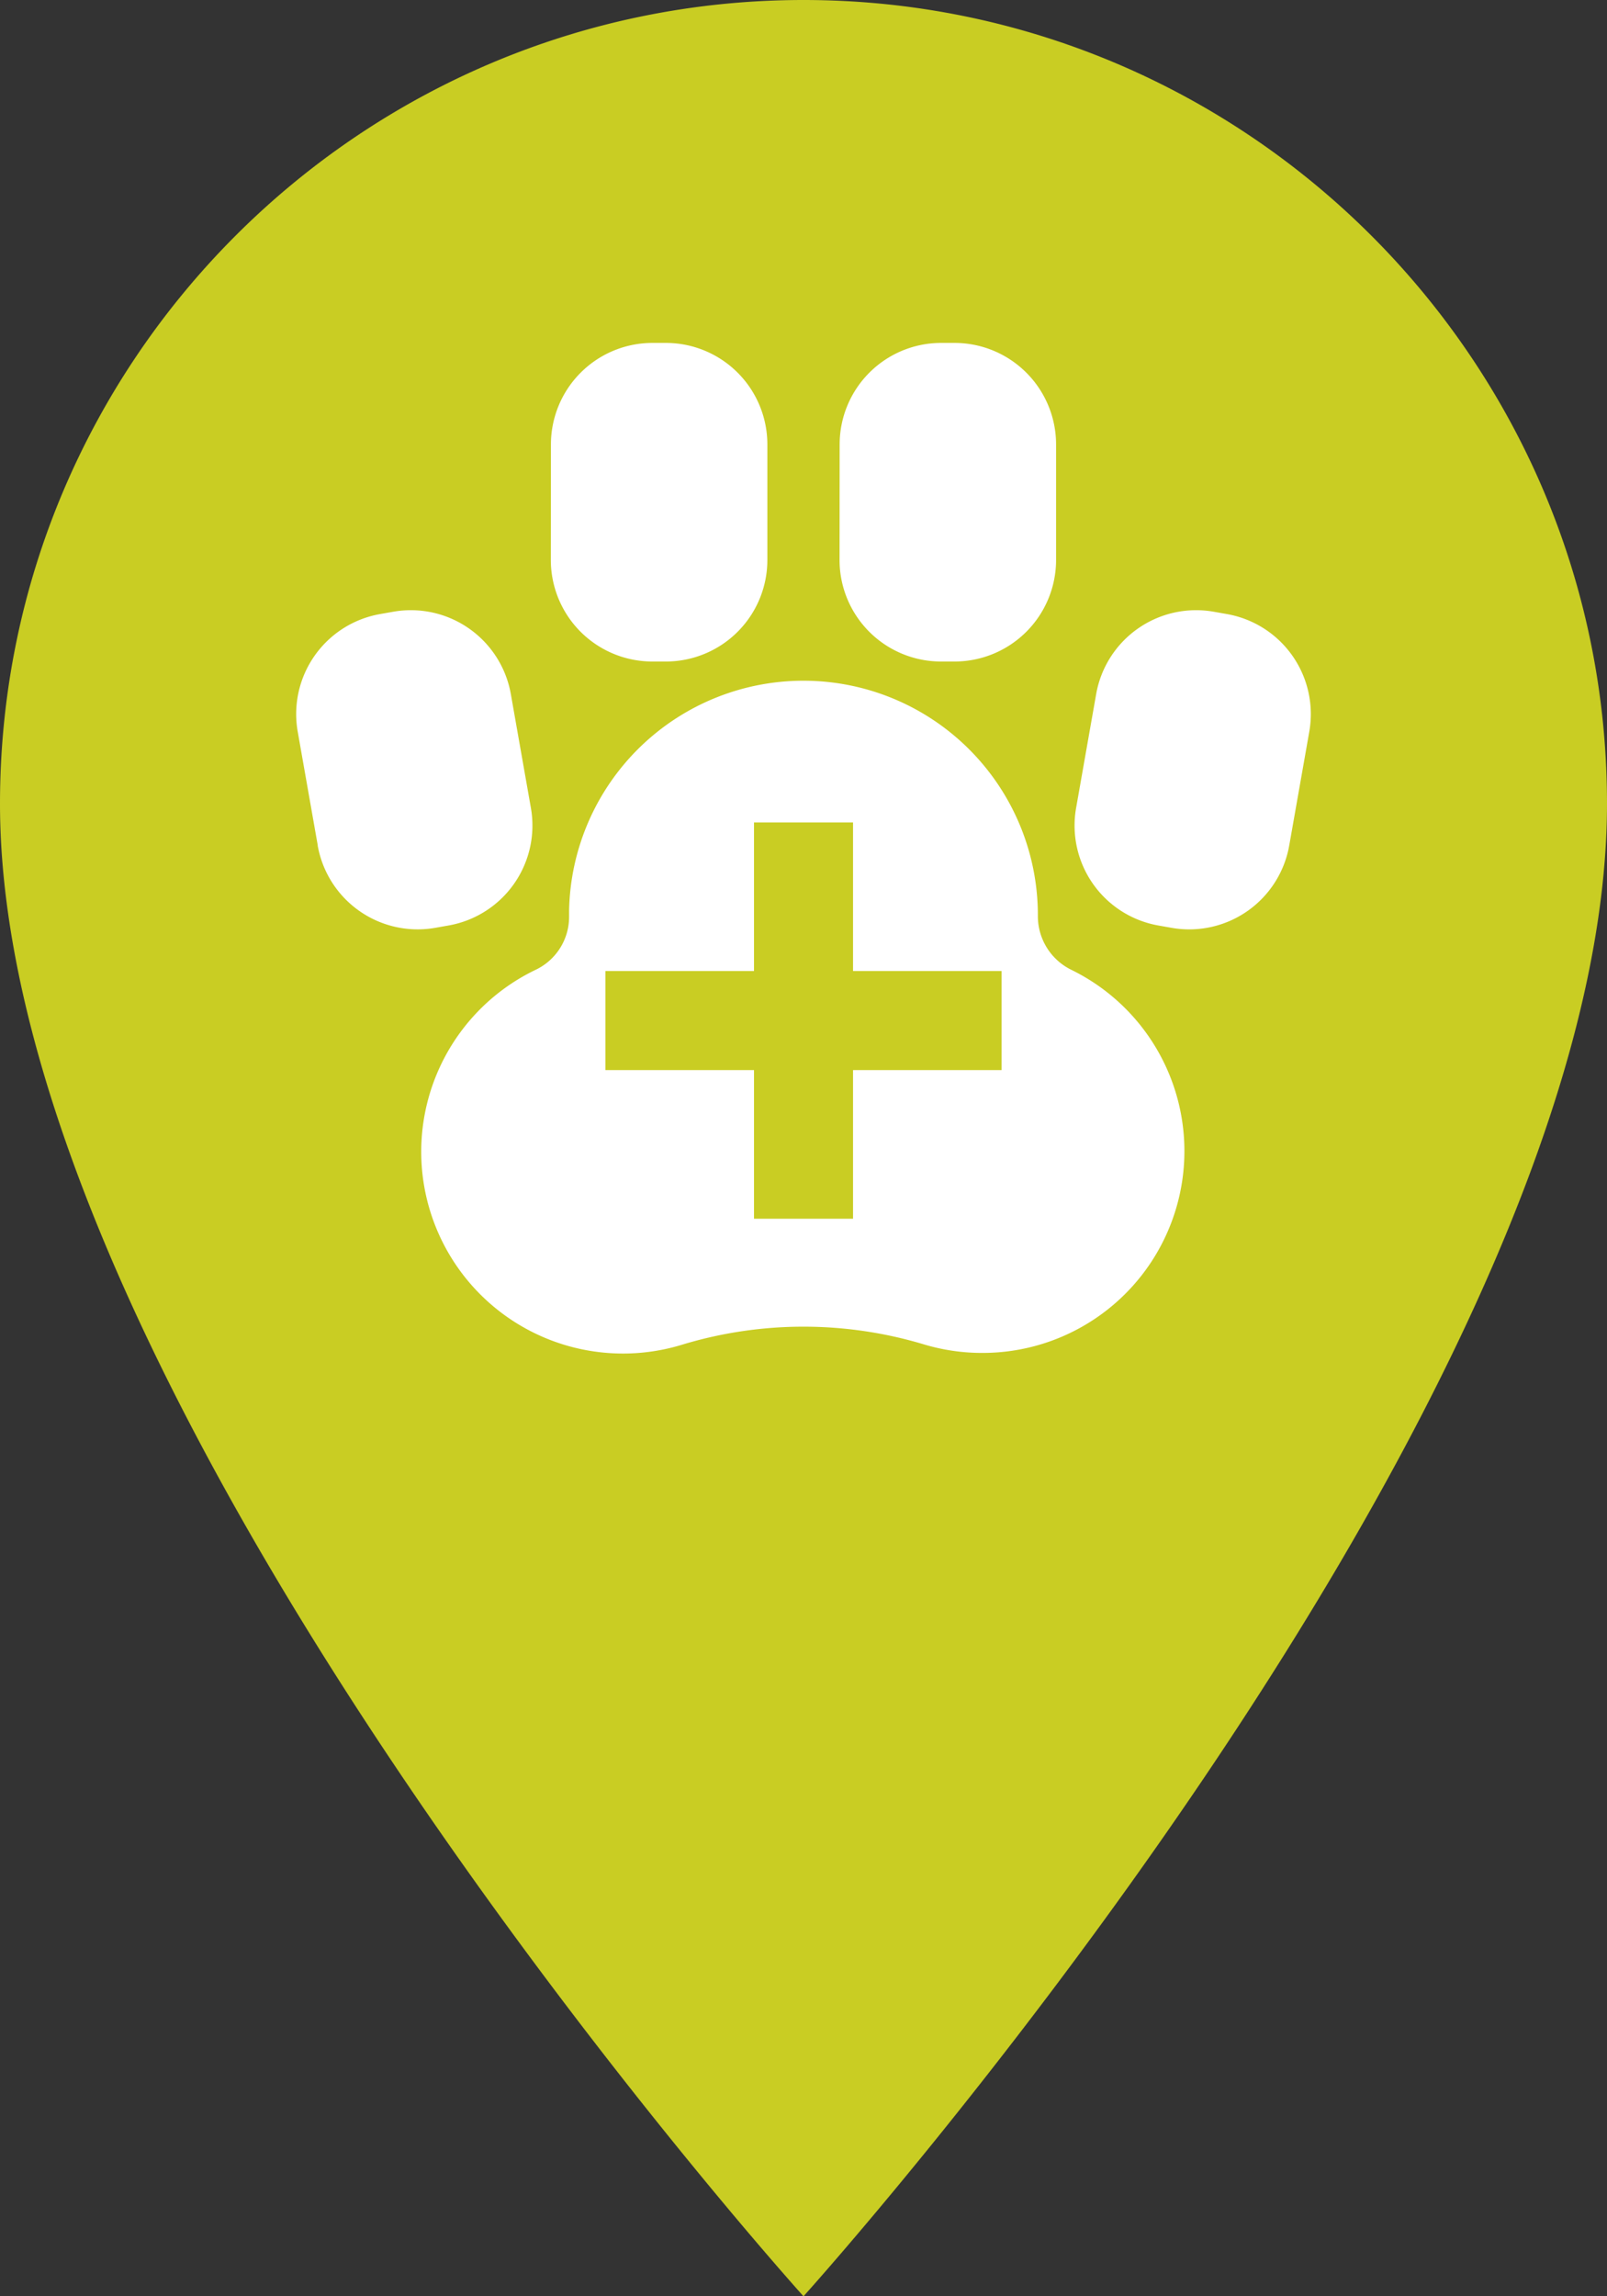
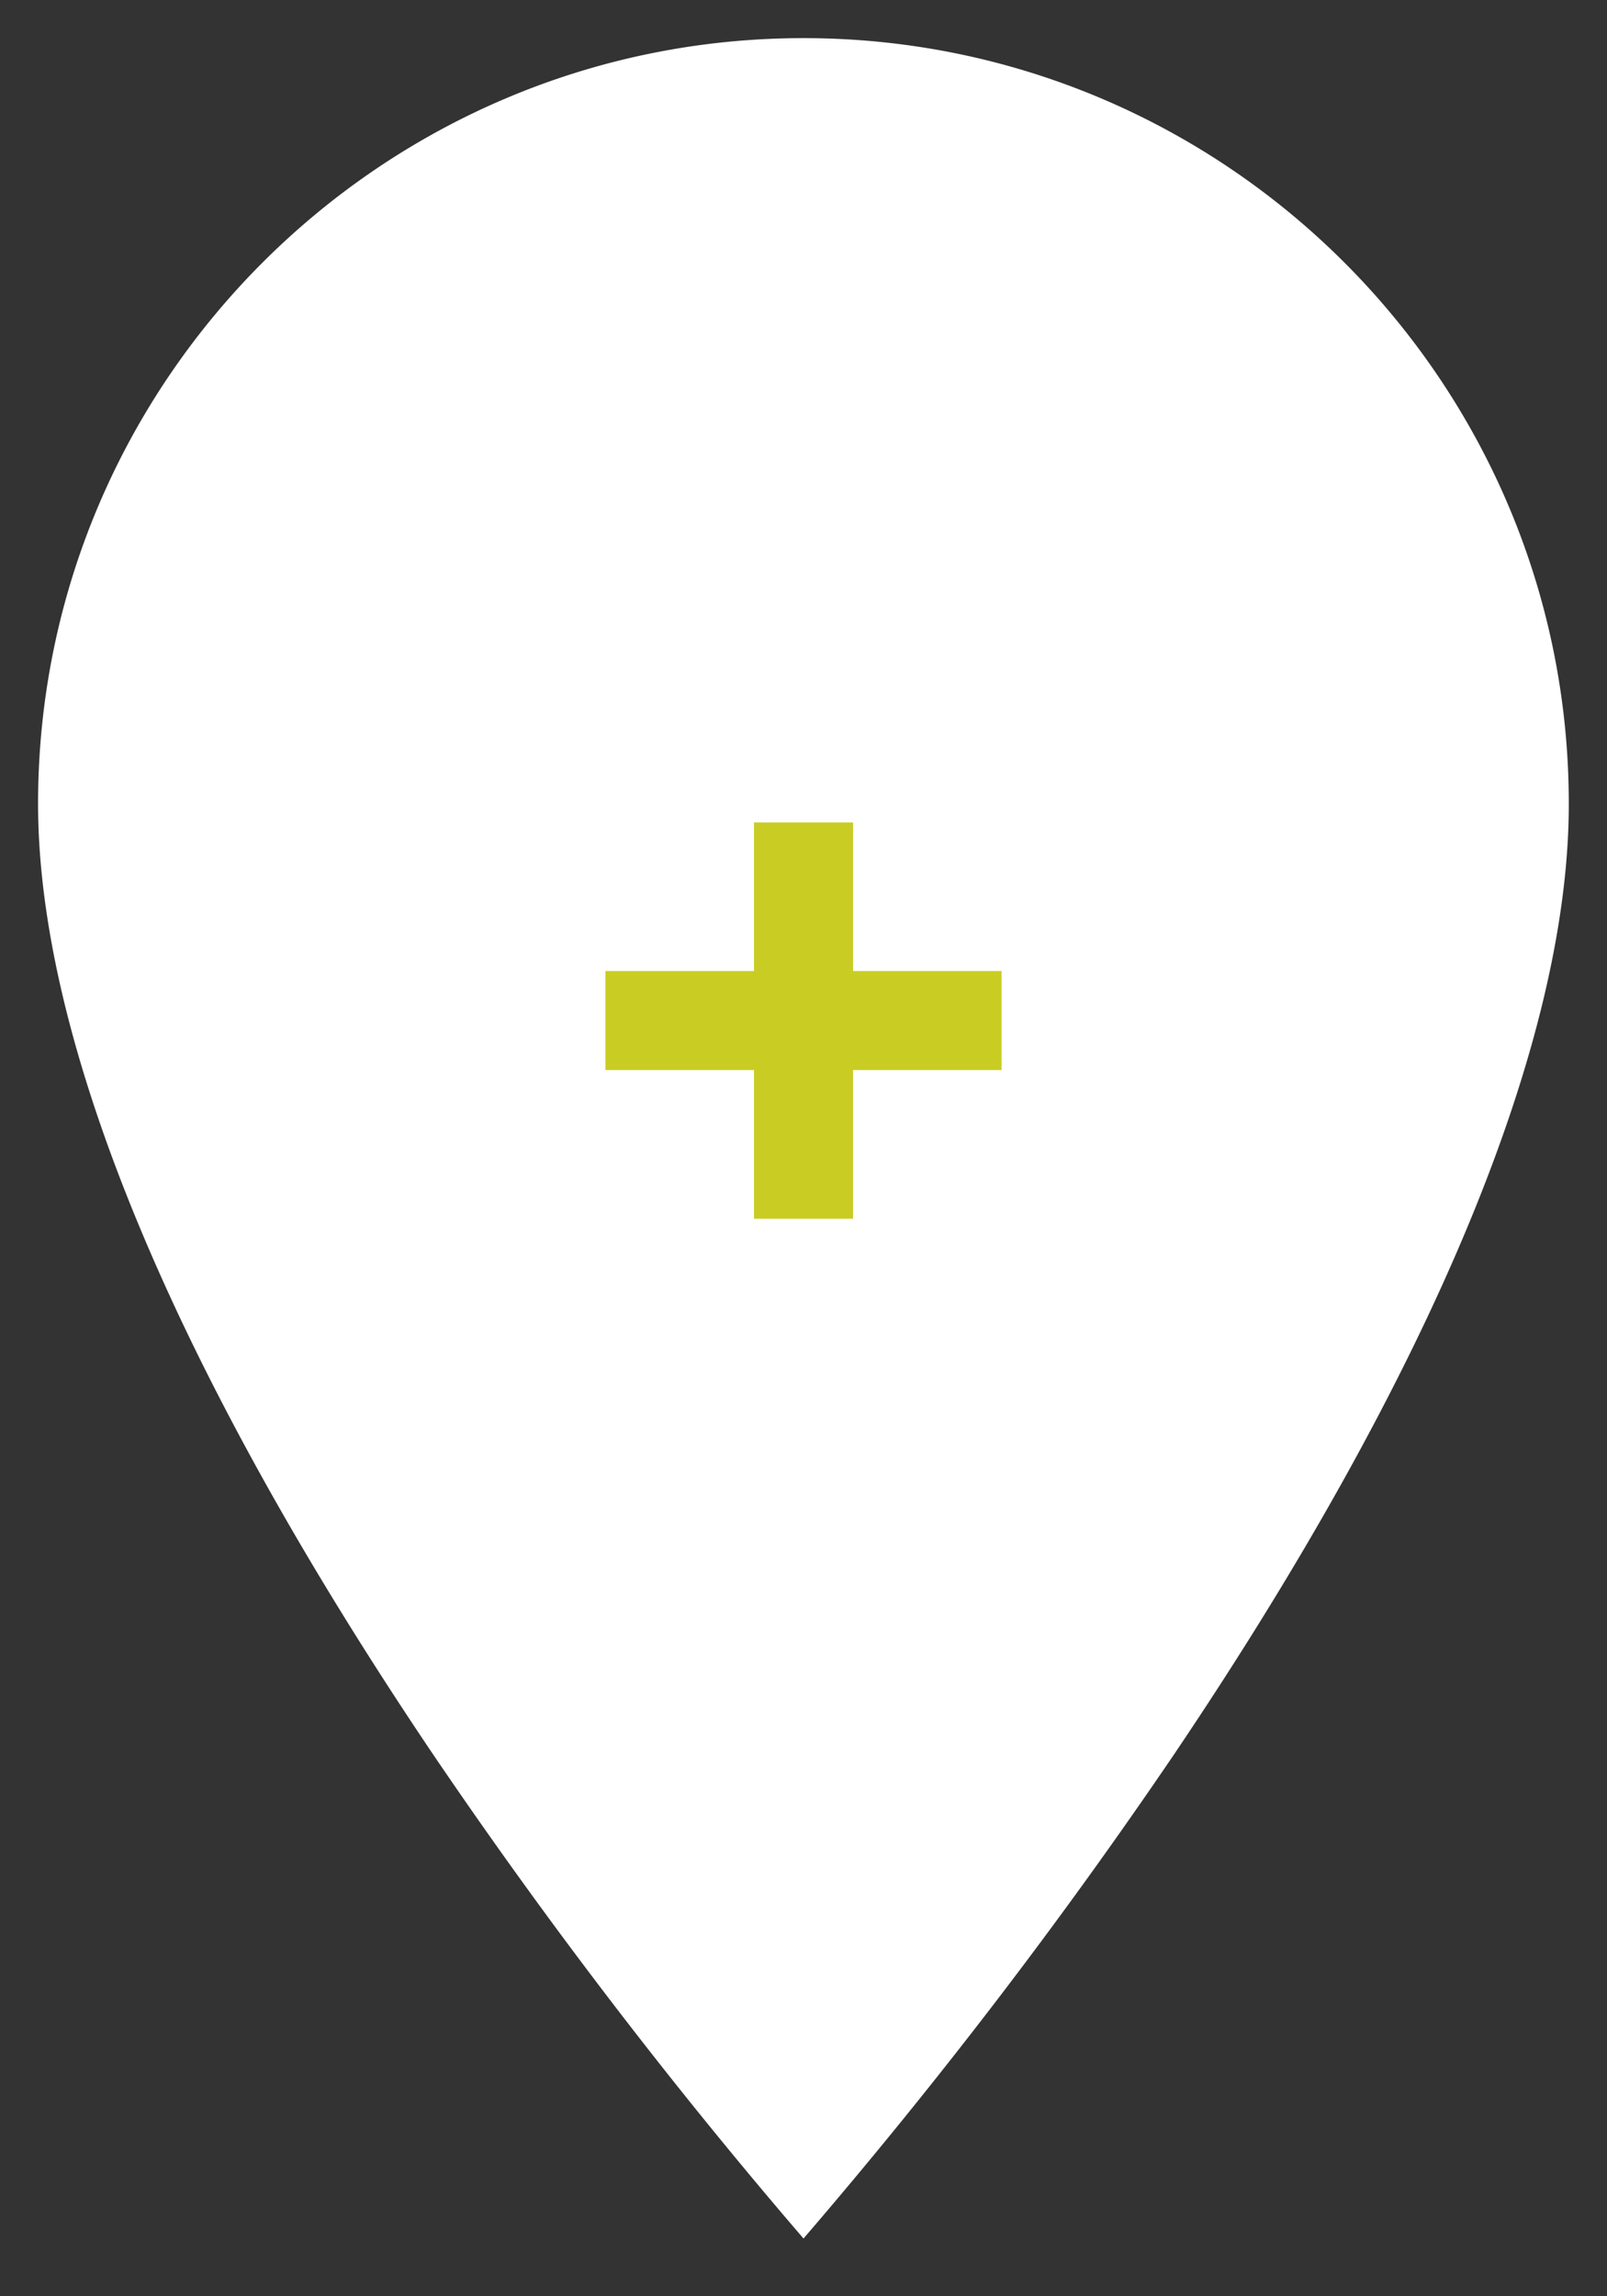
<svg xmlns="http://www.w3.org/2000/svg" viewBox="0 0 358.4 512">
  <rect x="0" y="0" width="358.4" height="512" fill="#333333" stroke="none" />
  <g>
    <path d="M179.2,8.5C85.07,8.5,8.49,85.07,8.49,179.2c0,53.25,30.49,126.58,88.15,212.05A1191.81,1191.81,0,0,0,179.2,499.12a1193.39,1193.39,0,0,0,82.68-108c57.58-85.39,88-158.66,88-211.87C349.91,85.07,273.33,8.5,179.2,8.5Z" fill="#fff" />
    <g>
-       <path d="M179.2,0C80.38,0,0,80.38,0,179.2,0,313.6,179.2,512,179.2,512S358.4,313.6,358.4,179.2C358.4,80.38,278,0,179.2,0Zm8.06,99.1A22.64,22.64,0,0,1,209.9,76.46h3A22.65,22.65,0,0,1,235.53,99.1v25.75a22.65,22.65,0,0,1-22.65,22.65h-3a22.64,22.64,0,0,1-22.64-22.65Zm-64.39,0a22.65,22.65,0,0,1,22.65-22.64h3A22.64,22.64,0,0,1,171.14,99.1v25.75A22.64,22.64,0,0,1,148.5,147.5h-3a22.65,22.65,0,0,1-22.65-22.65Zm-52,89.41-4.47-25.36a22.64,22.64,0,0,1,18.36-26.23l2.94-.52a22.64,22.64,0,0,1,26.23,18.37l4.47,25.36A22.63,22.63,0,0,1,100,206.36l-2.94.52A22.64,22.64,0,0,1,70.85,188.51ZM219.37,301.66a45,45,0,0,1-13.31-1.9,93.24,93.24,0,0,0-53.72,0,45,45,0,0,1-32.74-83.59,13.07,13.07,0,0,0,7.32-11.84c0-.43,0-.86,0-1.29a52.28,52.28,0,0,1,104.55,1.1v.09a13.31,13.31,0,0,0,7.44,12,45,45,0,0,1-19.55,85.43ZM292,163.15l-4.47,25.36a22.64,22.64,0,0,1-26.23,18.37l-2.94-.52A22.63,22.63,0,0,1,240,180.13l4.47-25.36a22.64,22.64,0,0,1,26.23-18.37l2.94.52A22.64,22.64,0,0,1,292,163.15Z" fill="#c9cd23" />
      <polygon points="190.25 183.38 168.16 183.38 168.16 216.51 135.02 216.51 135.02 238.6 168.16 238.6 168.16 271.74 190.25 271.74 190.25 238.6 223.38 238.6 223.38 216.51 190.25 216.51 190.25 183.38" fill="#c9cd23" />
    </g>
  </g>
</svg>